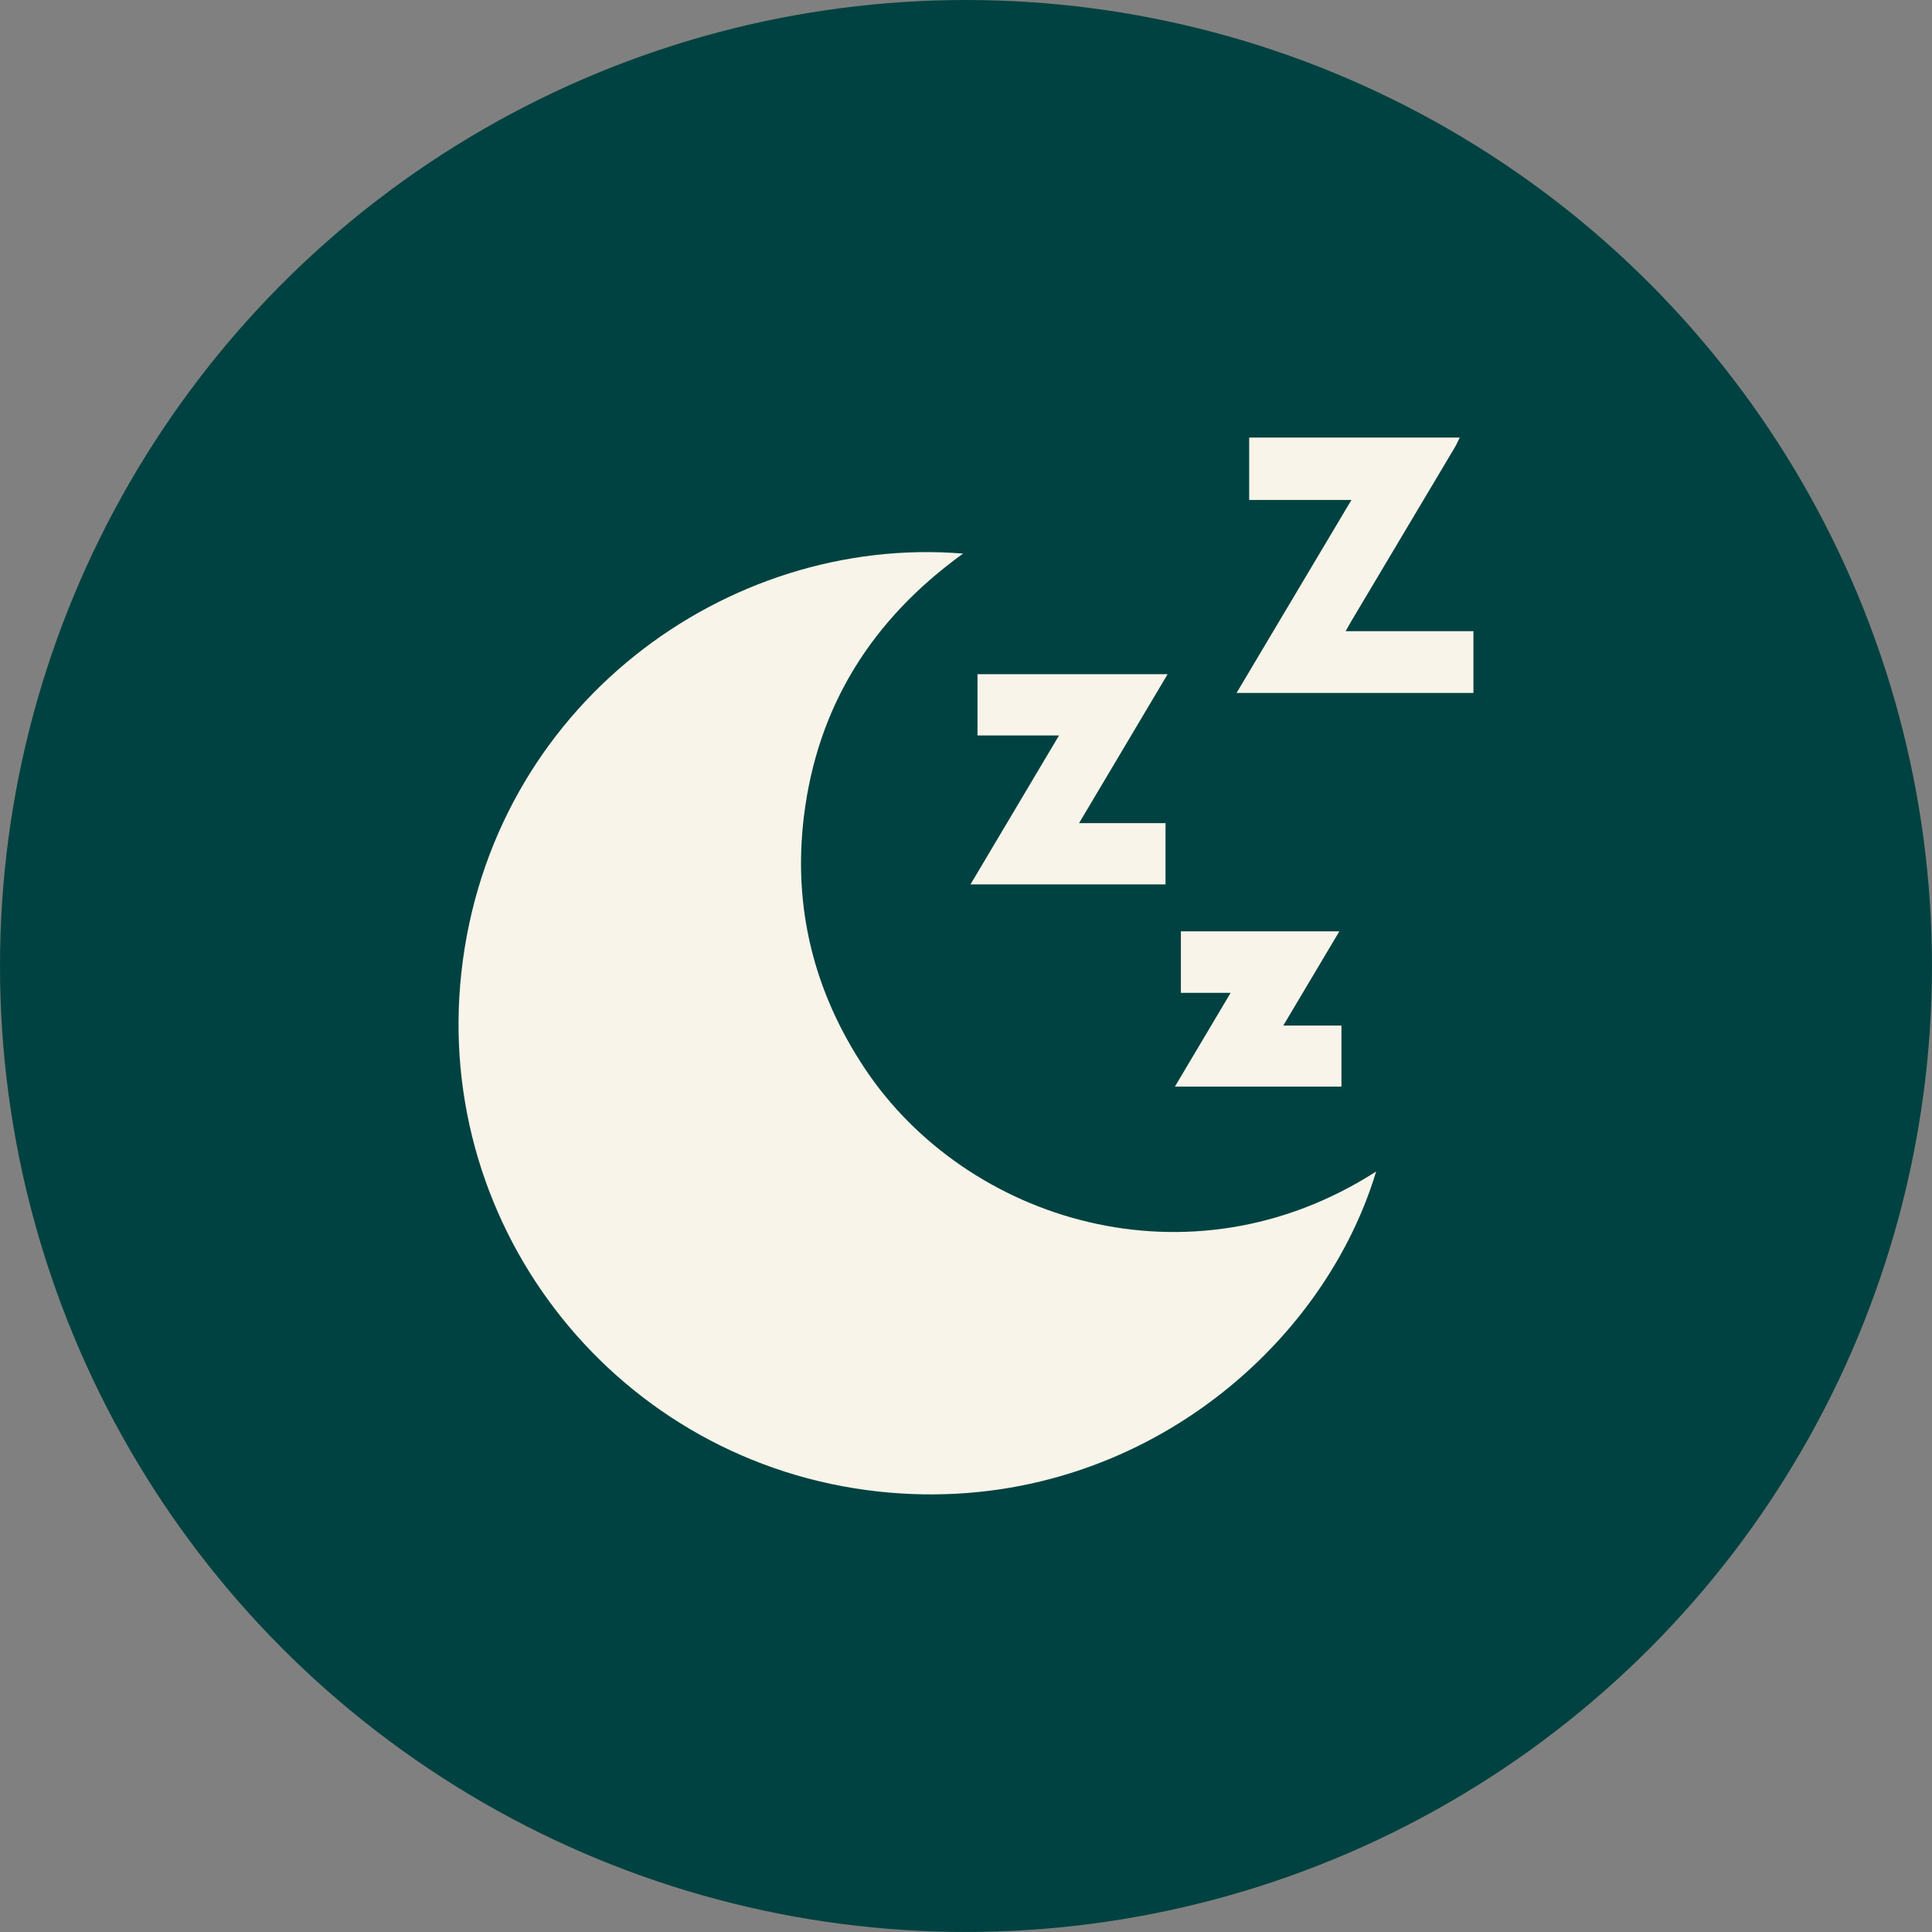
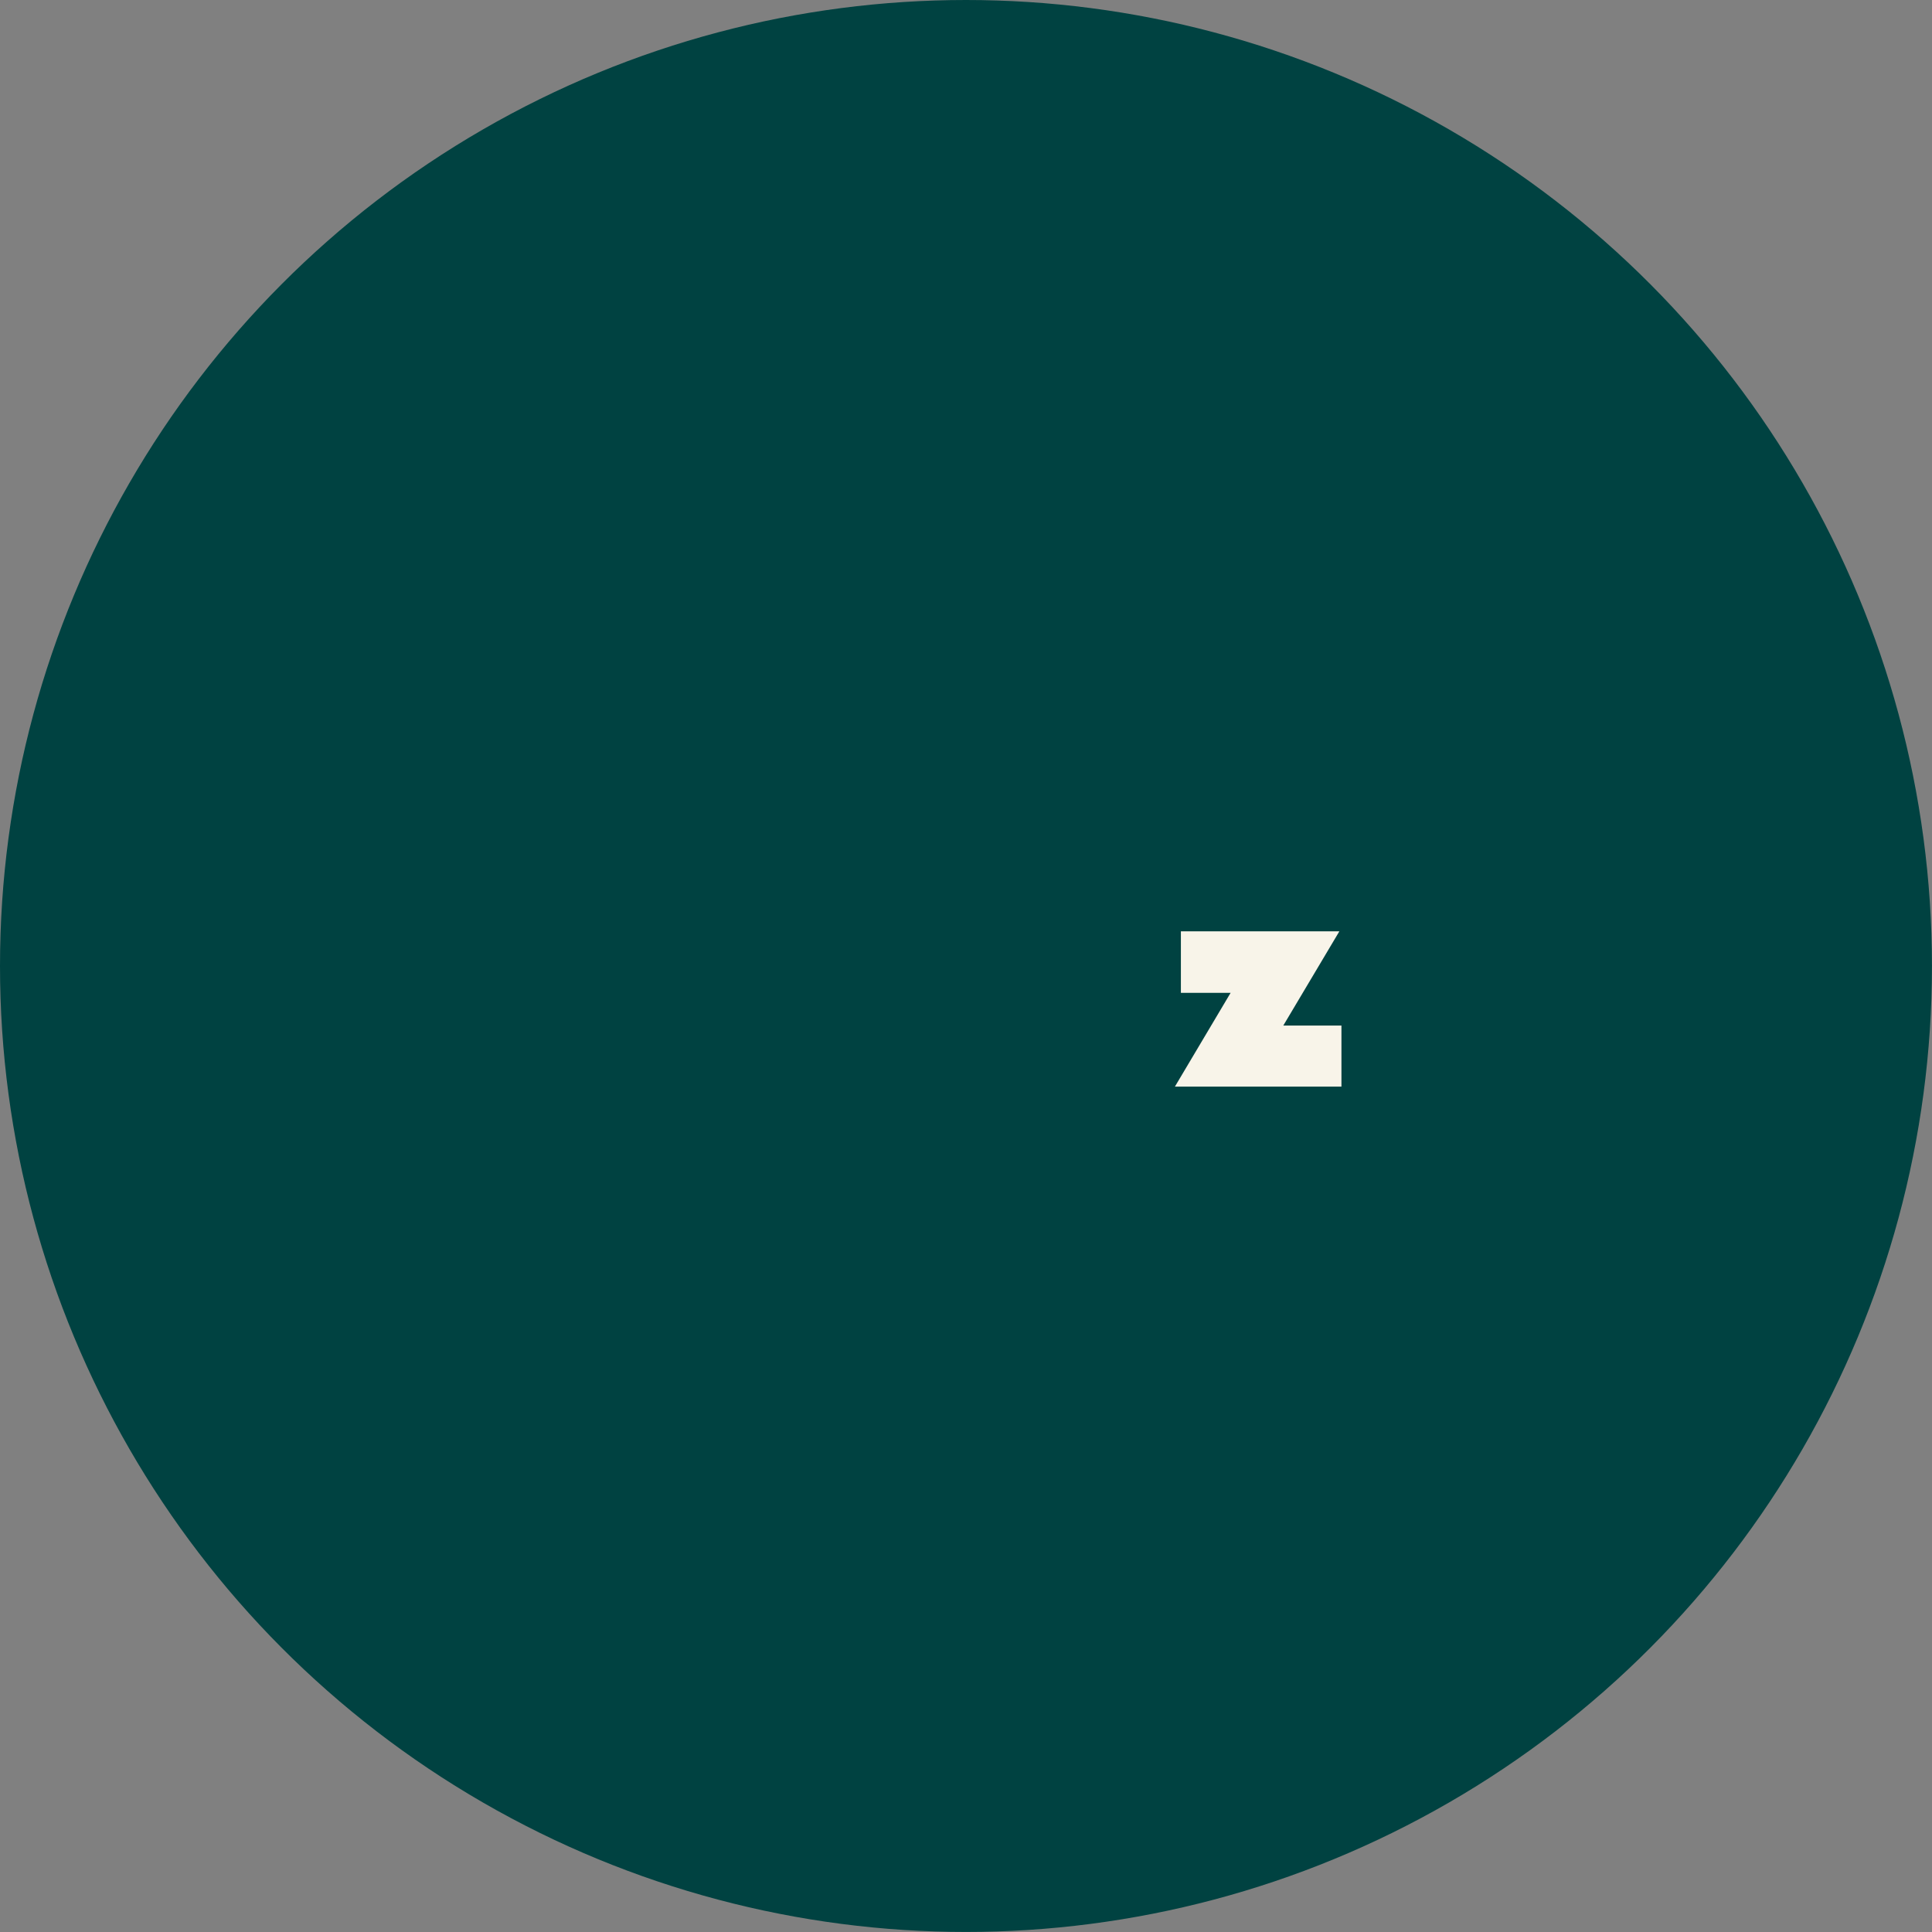
<svg xmlns="http://www.w3.org/2000/svg" id="Layer_2" data-name="Layer 2" viewBox="0 0 501.65 501.65">
  <rect x="0" y="0" width="501.65" height="501.65" fill="#808080" stroke="none" />
  <defs>
    <style>
      .cls-1 {
        fill: #004241;
      }

      .cls-2 {
        fill: #f8f4e9;
      }
    </style>
  </defs>
  <g id="Layer_1-2" data-name="Layer 1">
    <circle class="cls-1" cx="250.82" cy="250.82" r="250.82" />
    <g>
-       <path class="cls-2" d="M379.02,113.62c-.43.87-.81,1.77-1.31,2.6-8.93,15.02-17.88,30.03-26.83,45.05-.45.75-.86,1.53-1.47,2.62h33.17v16.04h-61.51c9.96-16.74,19.78-33.24,29.83-50.11h-26.55v-16.2c18.22,0,36.45,0,54.67,0Z" />
-       <path class="cls-2" d="M250.05,143.75c-23.68,17.11-37.79,39.6-41.3,68.13-2.92,23.74,2.58,45.76,15.89,65.69,26.33,39.43,84.28,57.7,132.68,26.61-14.54,48.2-66.14,90.02-129.32,83.09-67.25-7.38-115.56-67.76-108.2-134.78,7.59-69.1,68.83-113.79,130.25-108.75Z" />
-       <path class="cls-2" d="M303.18,175.05c-7.69,12.94-15.23,25.61-23,38.68h22.45v15.91h-50.64c7.62-12.83,15.19-25.55,22.99-38.68h-21.17v-15.9h49.36Z" />
      <path class="cls-2" d="M333.21,266.29h15.1v15.85h-43.24c4.84-8.15,9.54-16.07,14.46-24.34h-12.91v-15.98h41.15c-4.83,8.12-9.54,16.03-14.56,24.47Z" />
    </g>
  </g>
</svg>